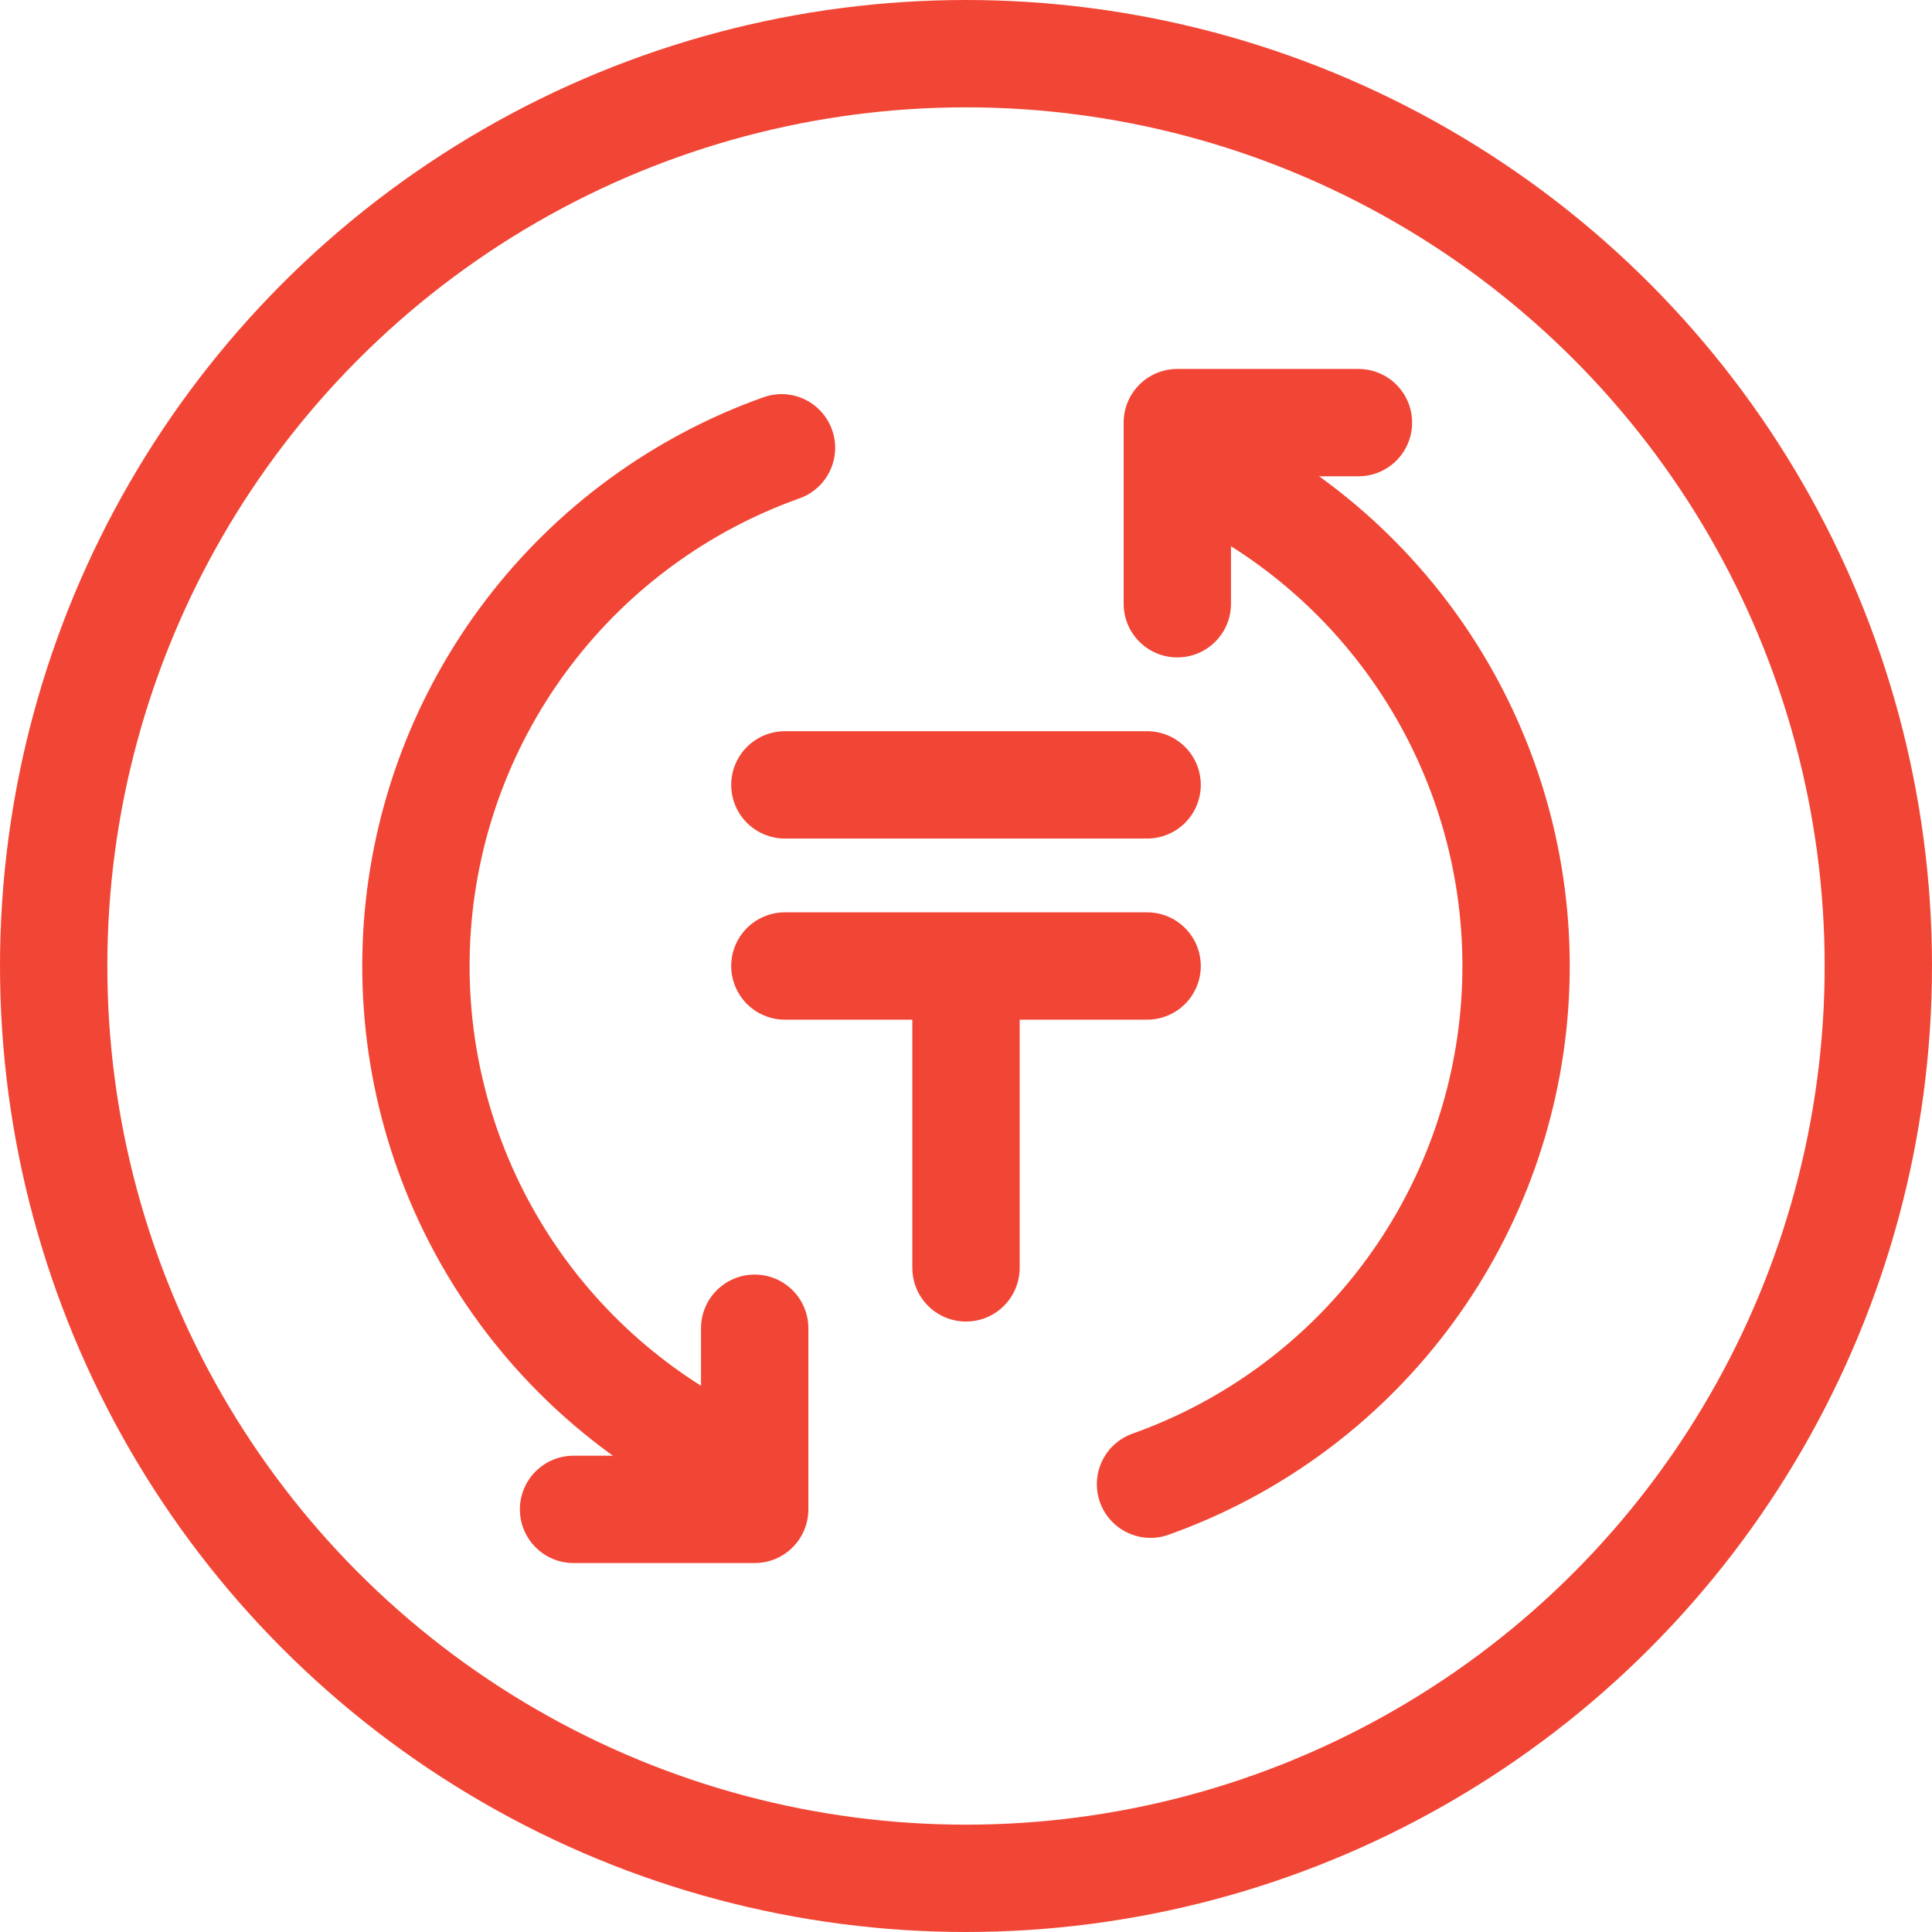
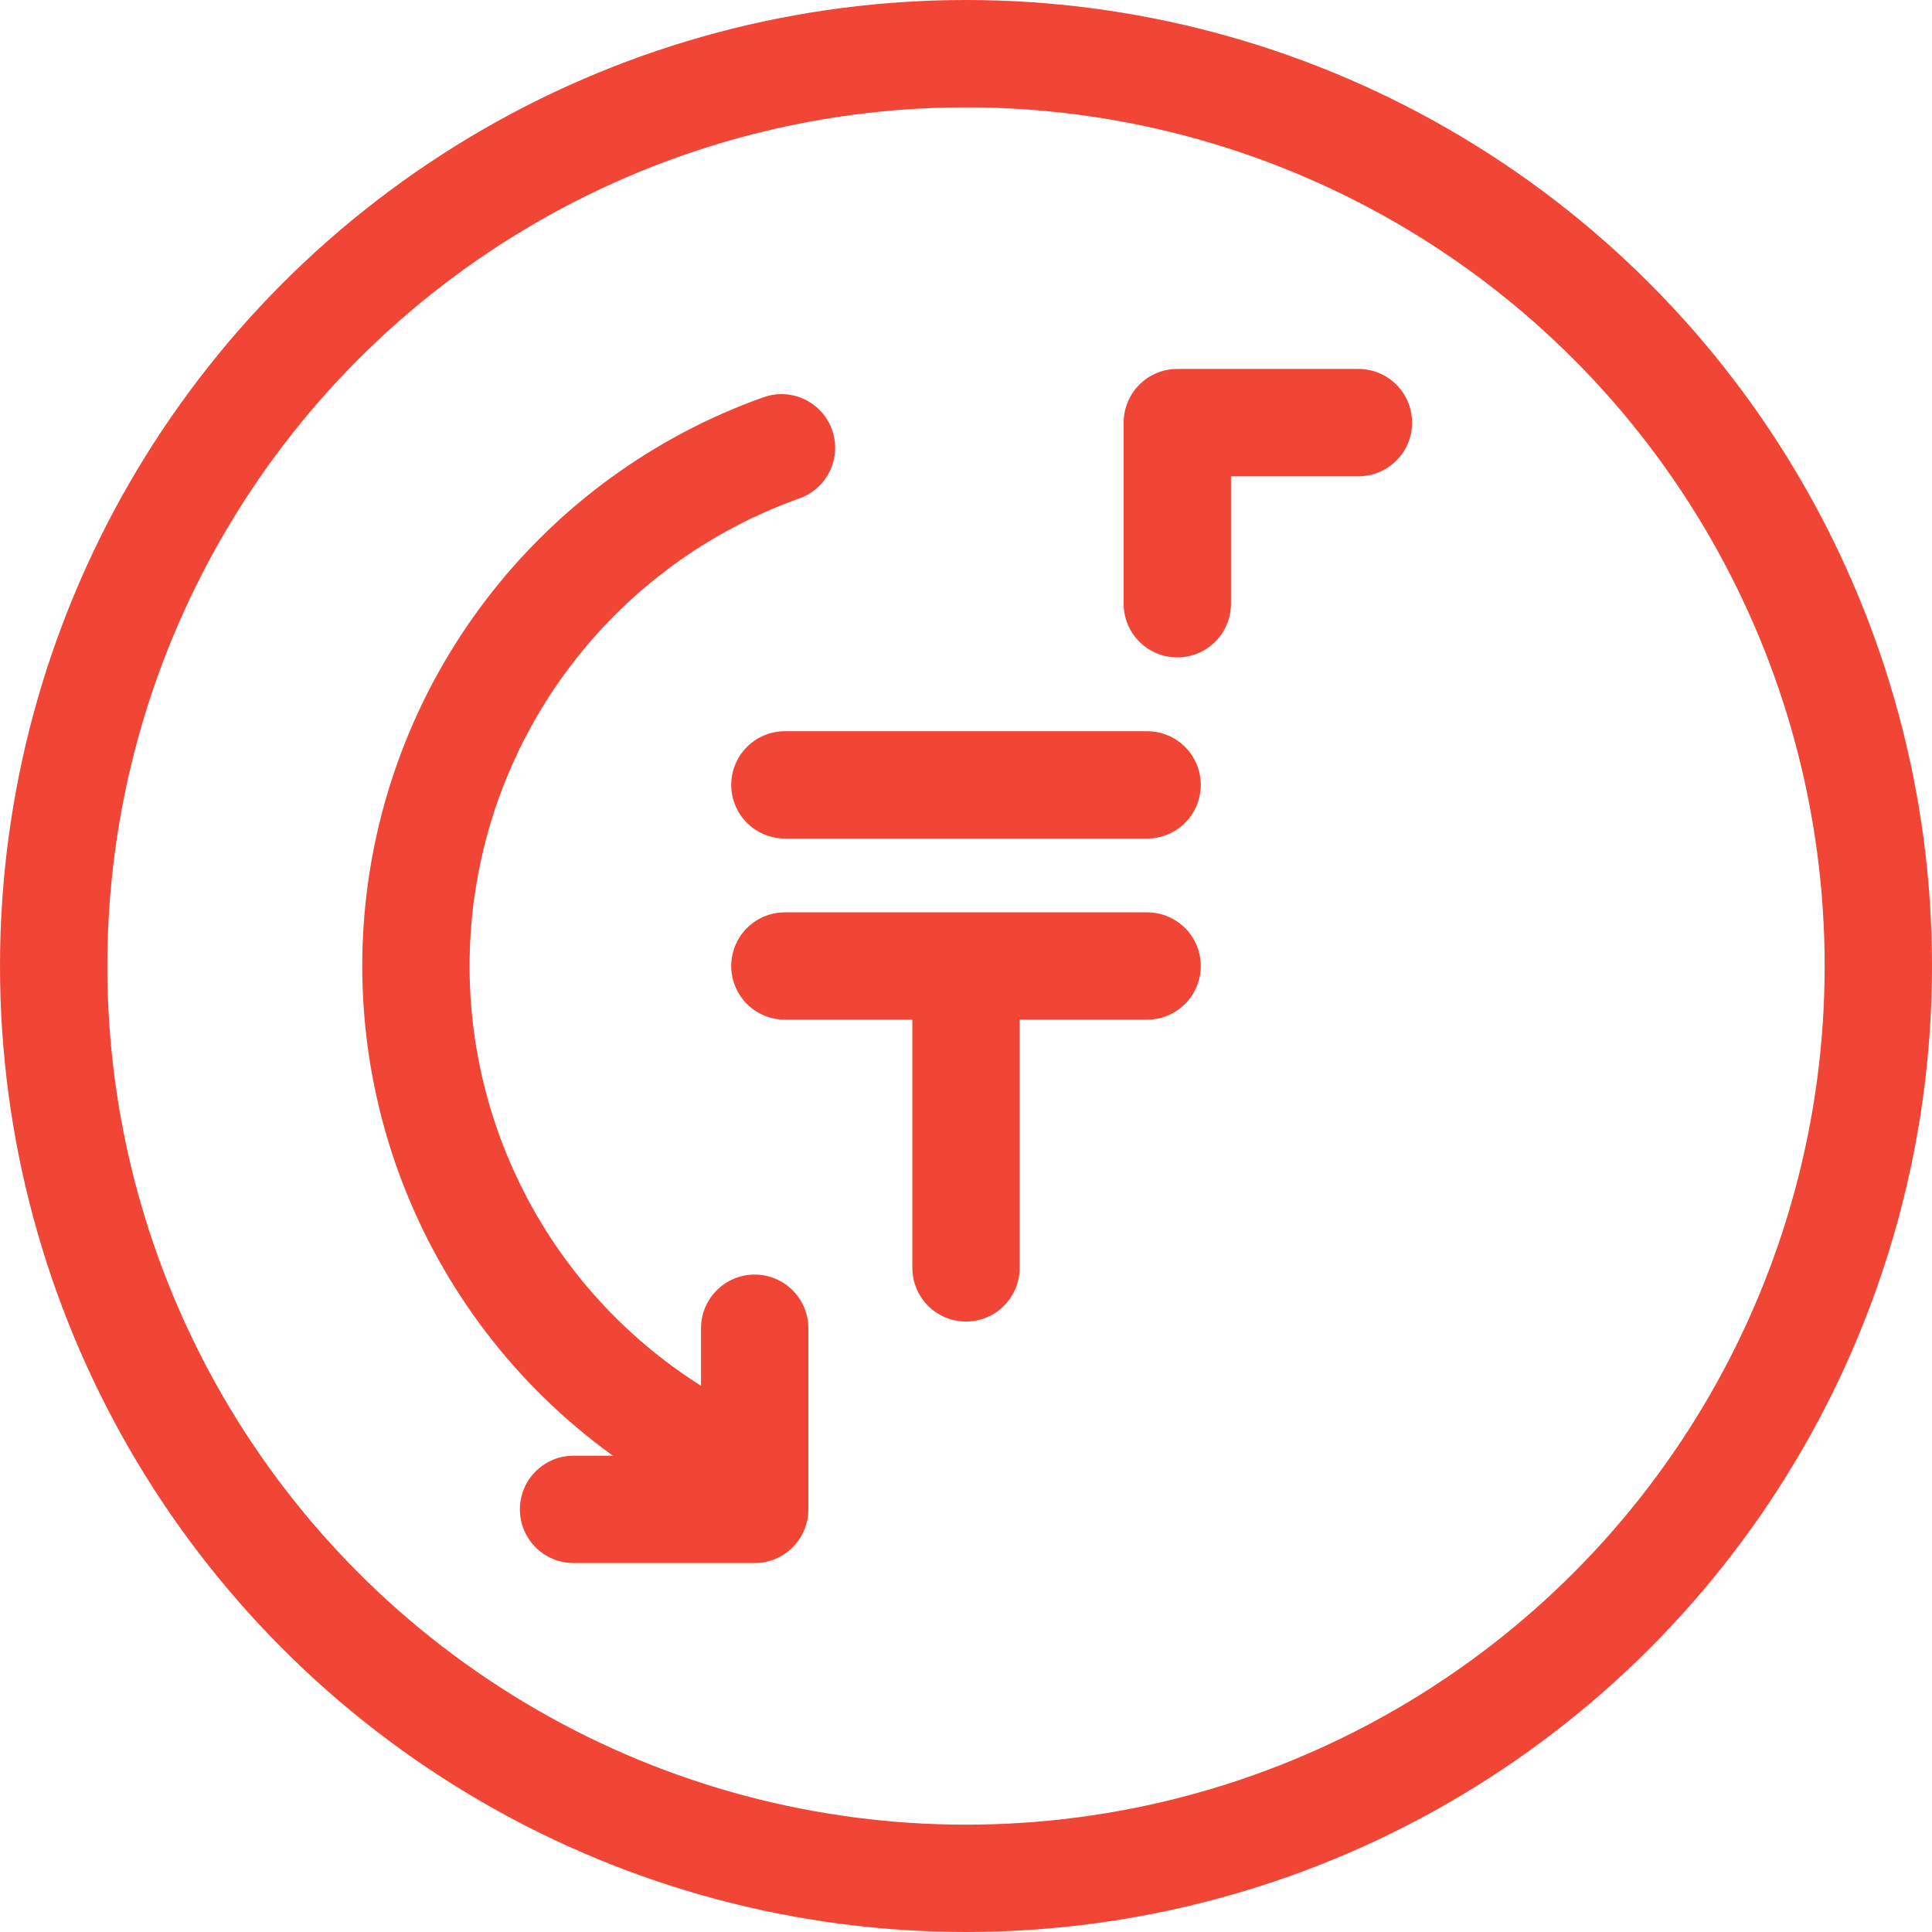
<svg xmlns="http://www.w3.org/2000/svg" width="72" height="72" viewBox="0 0 72 72" fill="none">
  <rect width="72" height="72" fill="white" />
  <circle cx="36" cy="36" r="34" stroke="#F14635" stroke-width="4" />
  <path d="M21.375 54.25C20.27 54.25 19.375 55.145 19.375 56.25C19.375 57.355 20.27 58.25 21.375 58.25L21.375 54.25ZM28.125 56.25L28.125 58.25C29.23 58.25 30.125 57.355 30.125 56.25L28.125 56.25ZM30.125 49.5C30.125 48.395 29.23 47.5 28.125 47.5C27.02 47.5 26.125 48.395 26.125 49.5L30.125 49.5ZM21.375 58.25L28.125 58.25L28.125 54.25L21.375 54.25L21.375 58.25ZM30.125 56.25L30.125 53.25L26.125 53.25L26.125 56.25L30.125 56.25ZM30.125 53.25L30.125 49.5L26.125 49.5L26.125 53.25L30.125 53.25Z" fill="#F14635" />
  <path d="M26.429 54.129C22.909 52.27 20.006 49.427 18.075 45.947C16.143 42.466 15.267 38.499 15.553 34.528C15.839 30.558 17.274 26.757 19.684 23.589C22.094 20.421 25.374 18.023 29.124 16.688" stroke="#F14635" stroke-width="4" stroke-linecap="round" />
  <path d="M50.625 17.75C51.73 17.75 52.625 16.855 52.625 15.75C52.625 14.645 51.73 13.75 50.625 13.75L50.625 17.75ZM43.875 15.75L43.875 13.75C42.77 13.75 41.875 14.645 41.875 15.75L43.875 15.75ZM41.875 22.5C41.875 23.605 42.77 24.5 43.875 24.5C44.98 24.5 45.875 23.605 45.875 22.5L41.875 22.5ZM50.625 13.75L43.875 13.75L43.875 17.75L50.625 17.75L50.625 13.75ZM41.875 15.75L41.875 18.75L45.875 18.75L45.875 15.75L41.875 15.75ZM41.875 18.75L41.875 22.5L45.875 22.5L45.875 18.75L41.875 18.75Z" fill="#F14635" />
-   <path d="M45.571 17.871C49.091 19.73 51.994 22.573 53.925 26.053C55.857 29.534 56.733 33.501 56.447 37.472C56.161 41.442 54.726 45.243 52.316 48.411C49.906 51.579 46.626 53.977 42.876 55.312" stroke="#F14635" stroke-width="4" stroke-linecap="round" />
  <path d="M29.25 29.25H42.75M29.25 36H36M42.75 36H36M36 36V47.25" stroke="#F14635" stroke-width="4" stroke-linecap="round" />
</svg>